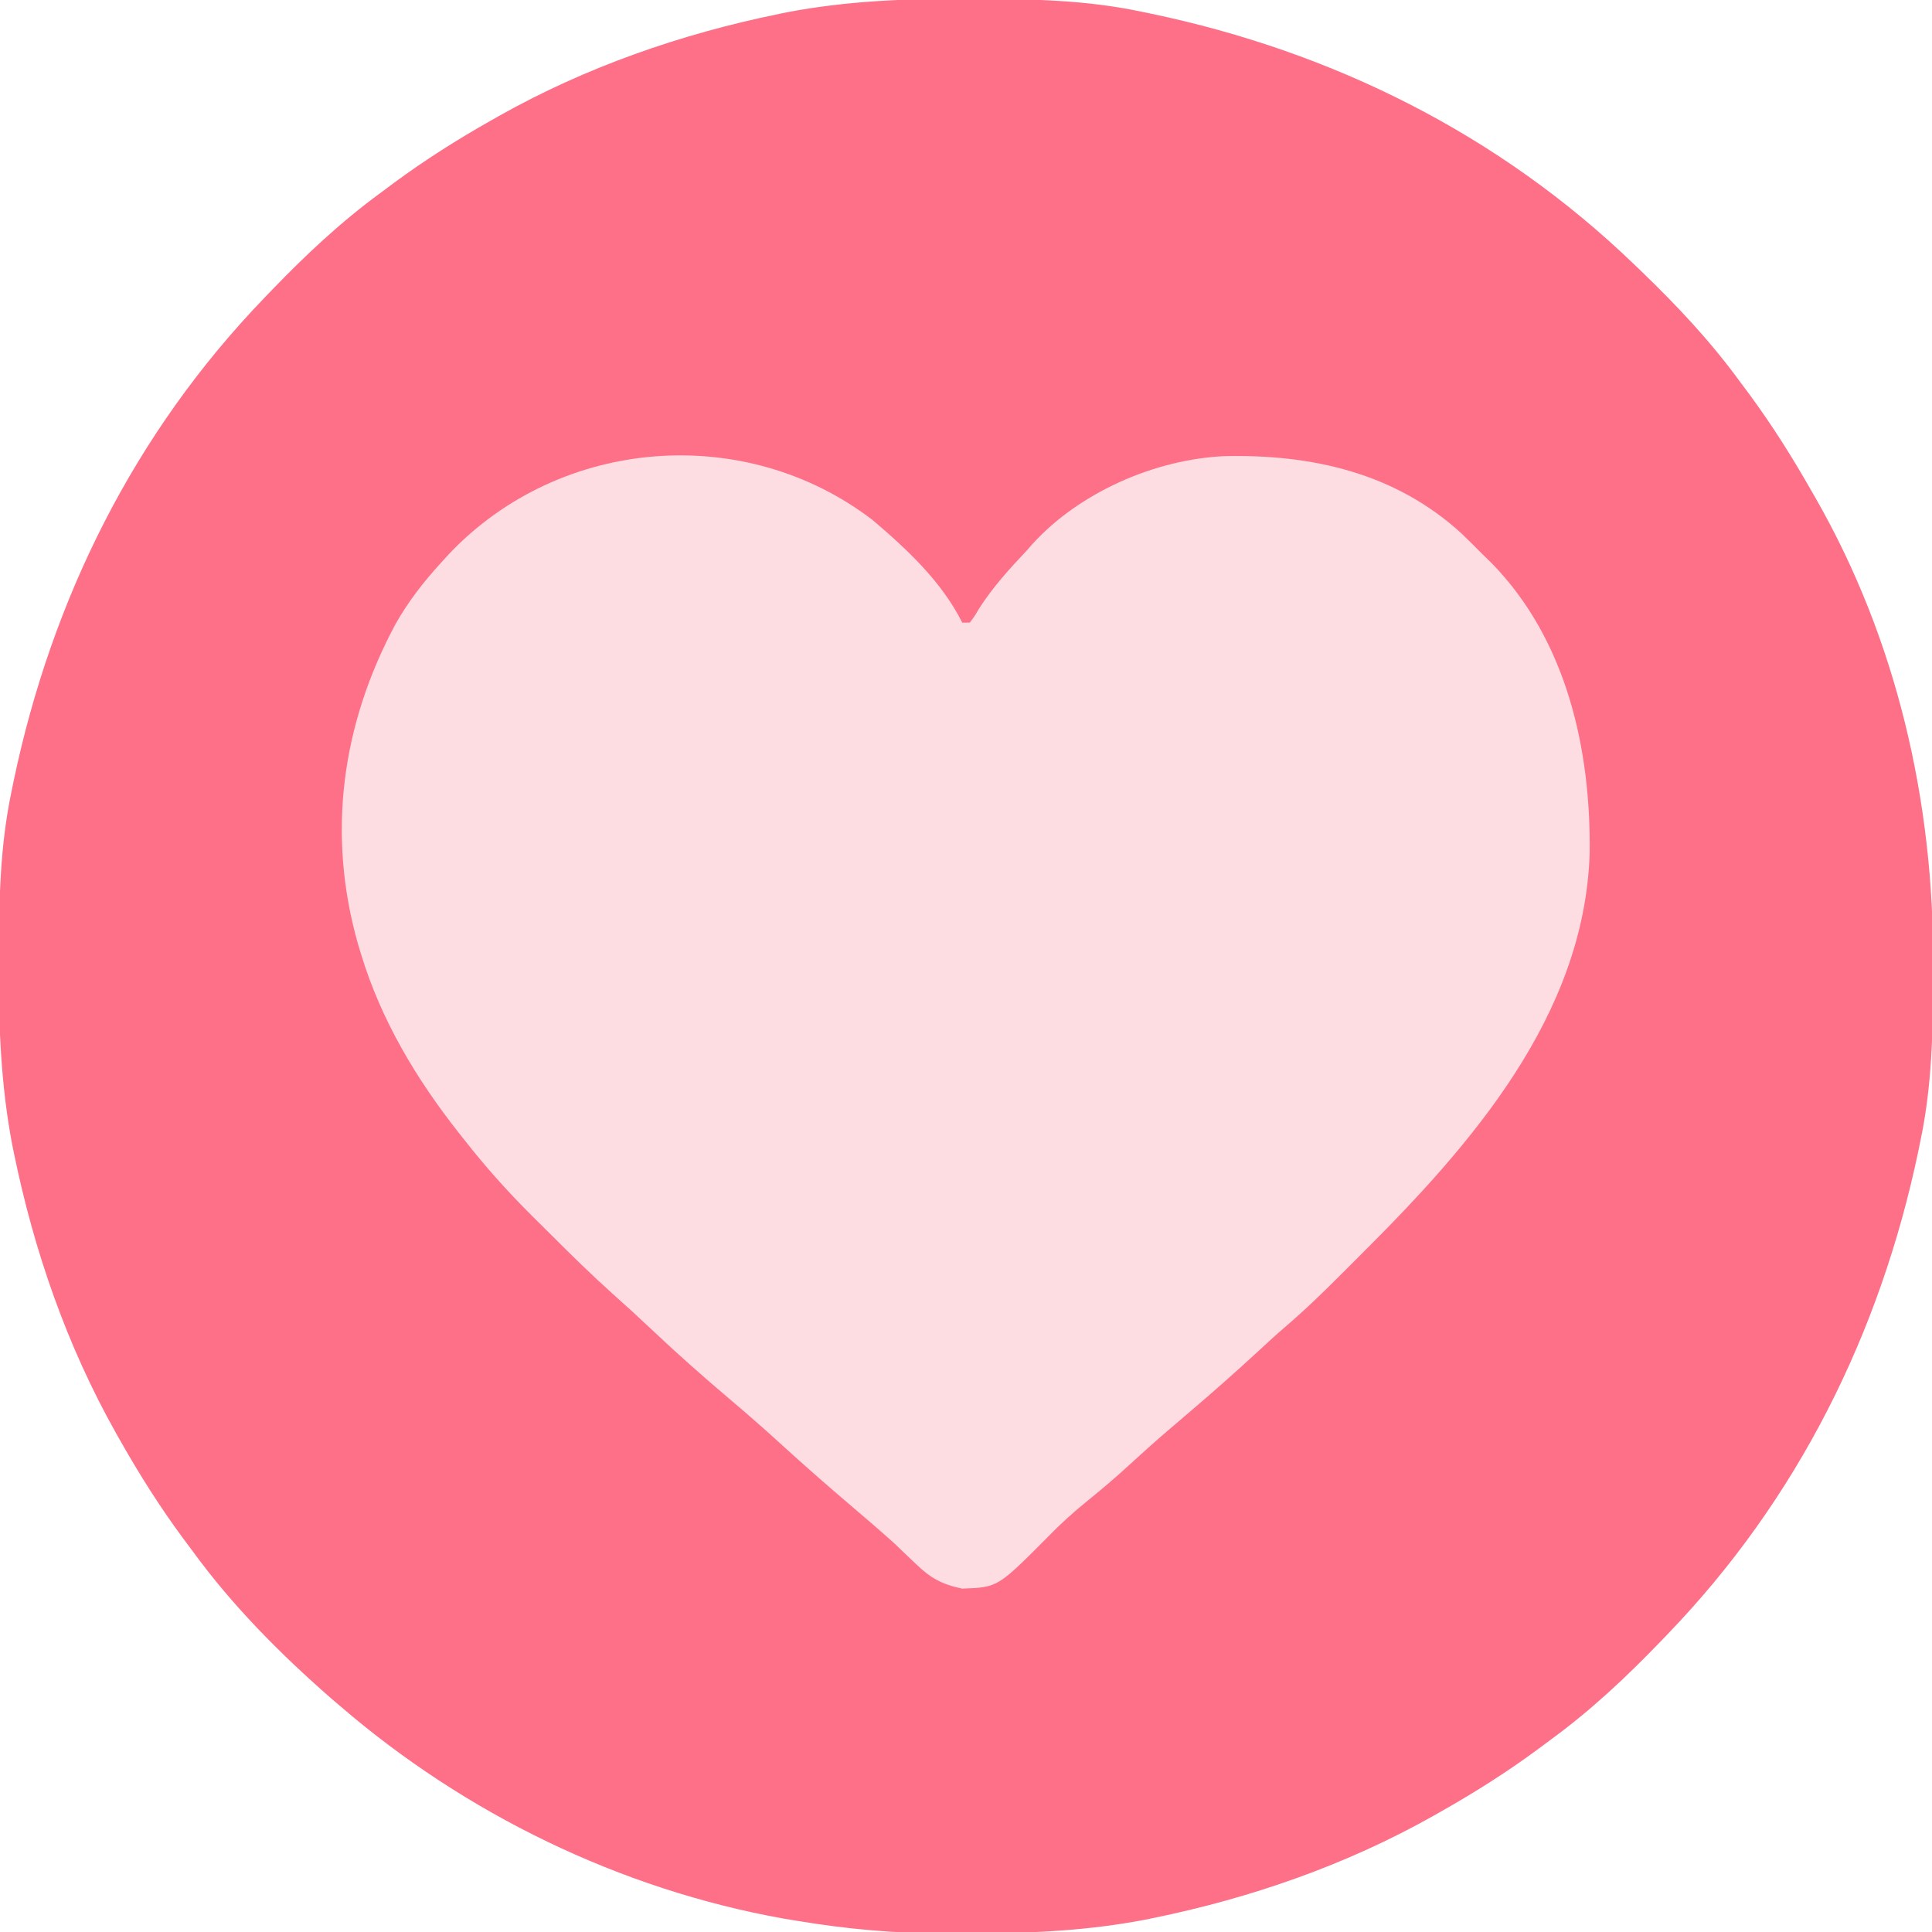
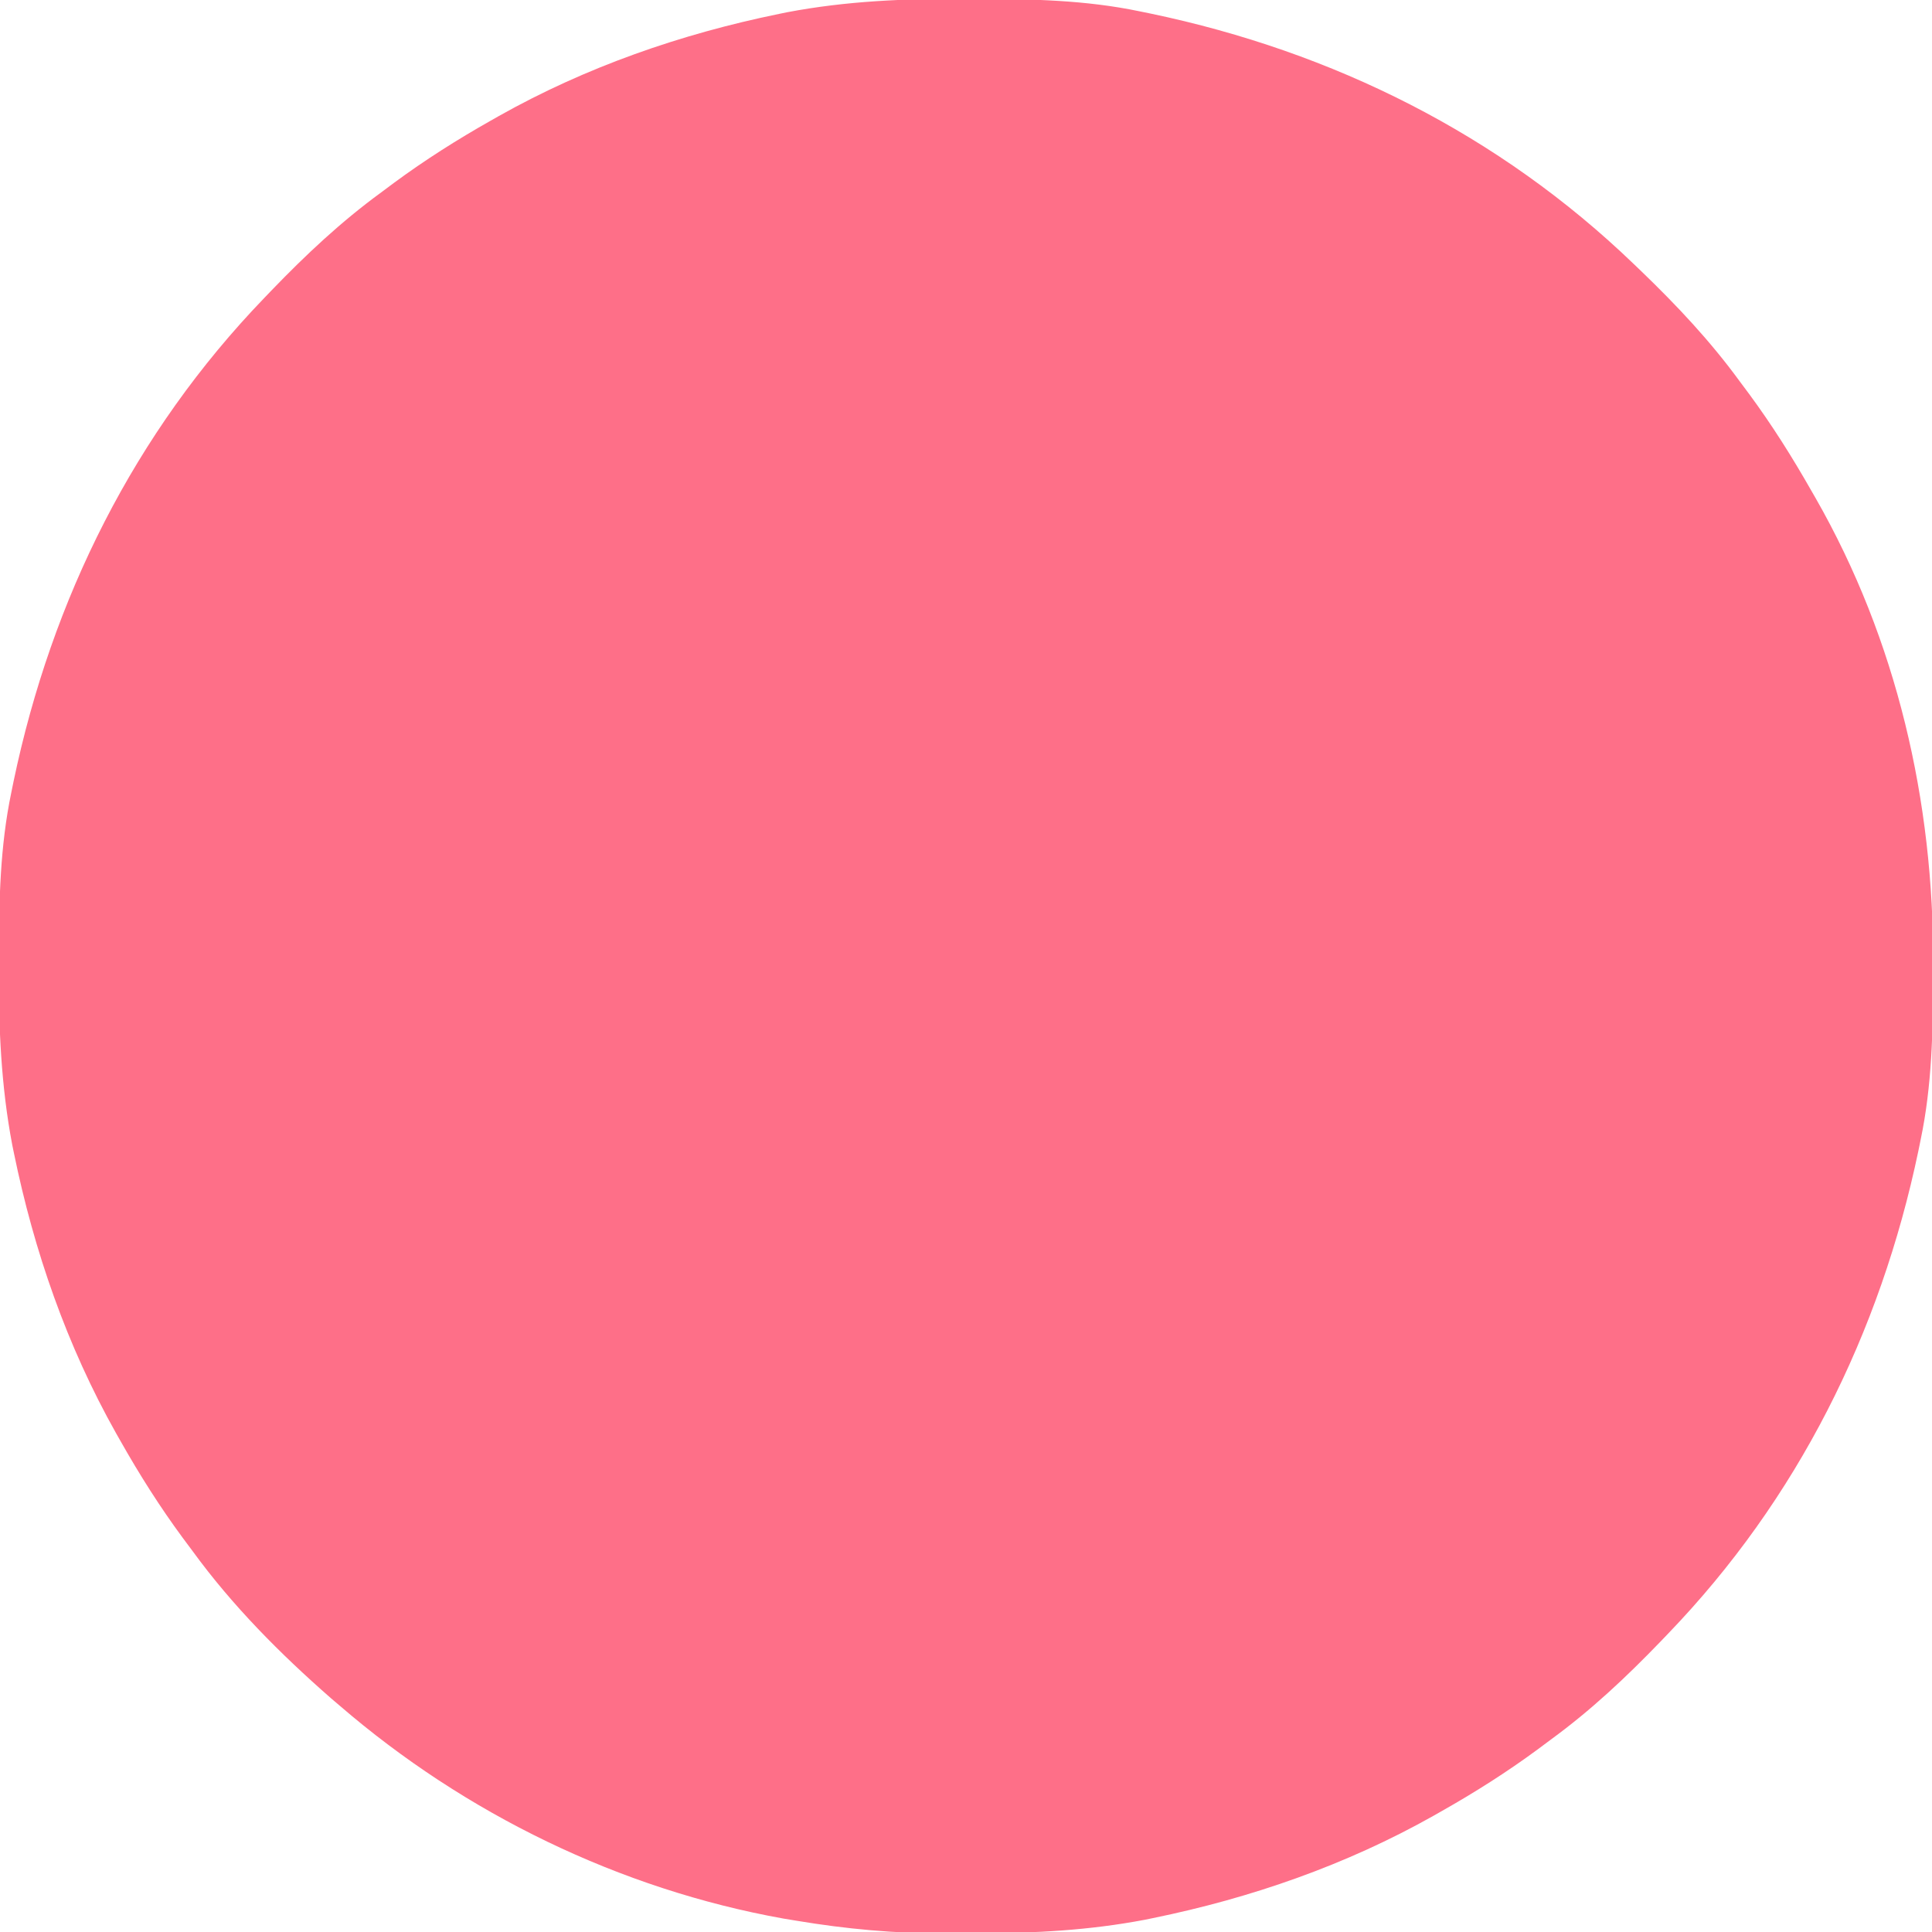
<svg xmlns="http://www.w3.org/2000/svg" version="1.1" width="512" height="512">
  <path d="M0 0 C1.018 0.002 2.036 0.004 3.085 0.007 C17.694 0.056 32.026 0.307 46.375 3.312 C47.35 3.511 48.325 3.71 49.329 3.915 C97.711 14.035 141.699 35.952 177.375 70.312 C178.364 71.261 178.364 71.261 179.373 72.228 C188.861 81.372 197.601 90.67 205.375 101.312 C206.233 102.464 207.091 103.615 207.949 104.766 C213.987 112.957 219.346 121.471 224.375 130.312 C224.739 130.944 225.104 131.576 225.479 132.227 C247.085 169.975 256.852 212.742 256.688 255.938 C256.685 256.955 256.683 257.973 256.681 259.022 C256.631 273.631 256.38 287.963 253.375 302.312 C253.077 303.775 253.077 303.775 252.773 305.267 C242.652 353.648 220.736 397.637 186.375 433.312 C185.743 433.972 185.111 434.631 184.459 435.311 C175.315 444.799 166.018 453.539 155.375 461.312 C154.224 462.171 153.073 463.029 151.922 463.887 C143.732 469.924 135.23 475.307 126.375 480.312 C125.668 480.715 124.961 481.117 124.232 481.531 C101.097 494.557 75.925 503.306 49.938 508.625 C49.219 508.772 48.5 508.92 47.759 509.072 C33.083 511.861 18.558 512.661 3.648 512.628 C0.708 512.625 -2.23 512.649 -5.17 512.674 C-18.543 512.718 -31.439 511.513 -44.625 509.312 C-46.331 509.03 -46.331 509.03 -48.071 508.742 C-91.338 500.97 -132.388 480.983 -165.625 452.312 C-166.37 451.678 -167.115 451.044 -167.883 450.391 C-181.388 438.579 -194.059 425.829 -204.625 411.312 C-205.481 410.163 -206.338 409.013 -207.195 407.863 C-213.235 399.673 -218.619 391.169 -223.625 382.312 C-224.027 381.605 -224.429 380.898 -224.844 380.169 C-237.869 357.034 -246.618 331.863 -251.938 305.875 C-252.085 305.156 -252.232 304.437 -252.384 303.697 C-255.358 288.05 -255.998 272.577 -255.938 256.688 C-255.935 255.67 -255.933 254.652 -255.931 253.603 C-255.881 238.994 -255.63 224.662 -252.625 210.312 C-252.426 209.338 -252.228 208.363 -252.023 207.358 C-241.902 158.977 -219.986 114.988 -185.625 79.312 C-184.993 78.653 -184.361 77.994 -183.709 77.314 C-174.565 67.826 -165.268 59.086 -154.625 51.312 C-153.474 50.454 -152.323 49.596 -151.172 48.738 C-142.982 42.701 -134.48 37.318 -125.625 32.312 C-124.918 31.91 -124.211 31.508 -123.482 31.094 C-100.347 18.068 -75.175 9.319 -49.188 4 C-48.469 3.853 -47.75 3.705 -47.009 3.553 C-31.363 0.58 -15.889 -0.061 0 0 Z " fill="#FE6F88" transform="translate(255.625,-0.312)" />
-   <path d="M0 0 C9.143 7.774 18.314 16.315 23.75 27.188 C24.41 27.188 25.07 27.188 25.75 27.188 C27.029 25.502 27.029 25.502 28.312 23.312 C31.911 17.731 36.208 13.011 40.75 8.188 C41.562 7.261 41.562 7.261 42.391 6.316 C54.925 -7.389 74.79 -16.046 93.084 -16.925 C116.316 -17.486 138.54 -12.498 156.062 3.562 C157.993 5.407 159.871 7.29 161.75 9.188 C162.552 9.967 163.354 10.747 164.18 11.551 C183.994 31.948 190.398 60.926 190.027 88.441 C188.581 131.454 158.55 165.632 129.678 194.389 C128.049 196.013 126.426 197.642 124.803 199.271 C119.83 204.248 114.825 209.141 109.473 213.714 C106.835 215.97 104.3 218.331 101.75 220.688 C96.105 225.882 90.373 230.953 84.535 235.93 C83.336 236.953 82.137 237.976 80.938 239 C80.331 239.517 79.725 240.034 79.101 240.567 C75.359 243.772 71.689 247.04 68.062 250.375 C64.47 253.676 60.799 256.815 57 259.875 C53.245 262.905 49.786 266.036 46.43 269.496 C33.161 282.857 33.161 282.857 23.75 283.188 C18.304 282.062 15.286 280.355 11.312 276.5 C9.886 275.145 9.886 275.145 8.43 273.762 C7.545 272.912 6.661 272.063 5.75 271.188 C4.488 270.052 3.219 268.926 1.938 267.812 C1.308 267.265 0.679 266.717 0.031 266.152 C-1.798 264.577 -3.632 263.008 -5.469 261.441 C-12.013 255.86 -18.473 250.219 -24.816 244.41 C-29.238 240.371 -33.755 236.449 -38.328 232.582 C-45.301 226.672 -52.105 220.627 -58.748 214.347 C-62.092 211.188 -65.478 208.09 -68.918 205.035 C-74.519 200.008 -79.871 194.753 -85.191 189.432 C-86.809 187.816 -88.435 186.209 -90.061 184.602 C-96.584 178.113 -102.58 171.447 -108.25 164.188 C-108.715 163.602 -109.18 163.017 -109.659 162.414 C-120.941 148.102 -130.259 132.538 -135.562 115.062 C-135.805 114.264 -136.048 113.465 -136.297 112.642 C-144.72 83.383 -140.739 54.241 -126.471 27.645 C-123.07 21.577 -118.946 16.318 -114.25 11.188 C-113.518 10.386 -112.786 9.584 -112.031 8.758 C-82.583 -22.038 -33.767 -25.868 0 0 Z " fill="#FEDDE2" transform="translate(231.25,137.812)" />
</svg>